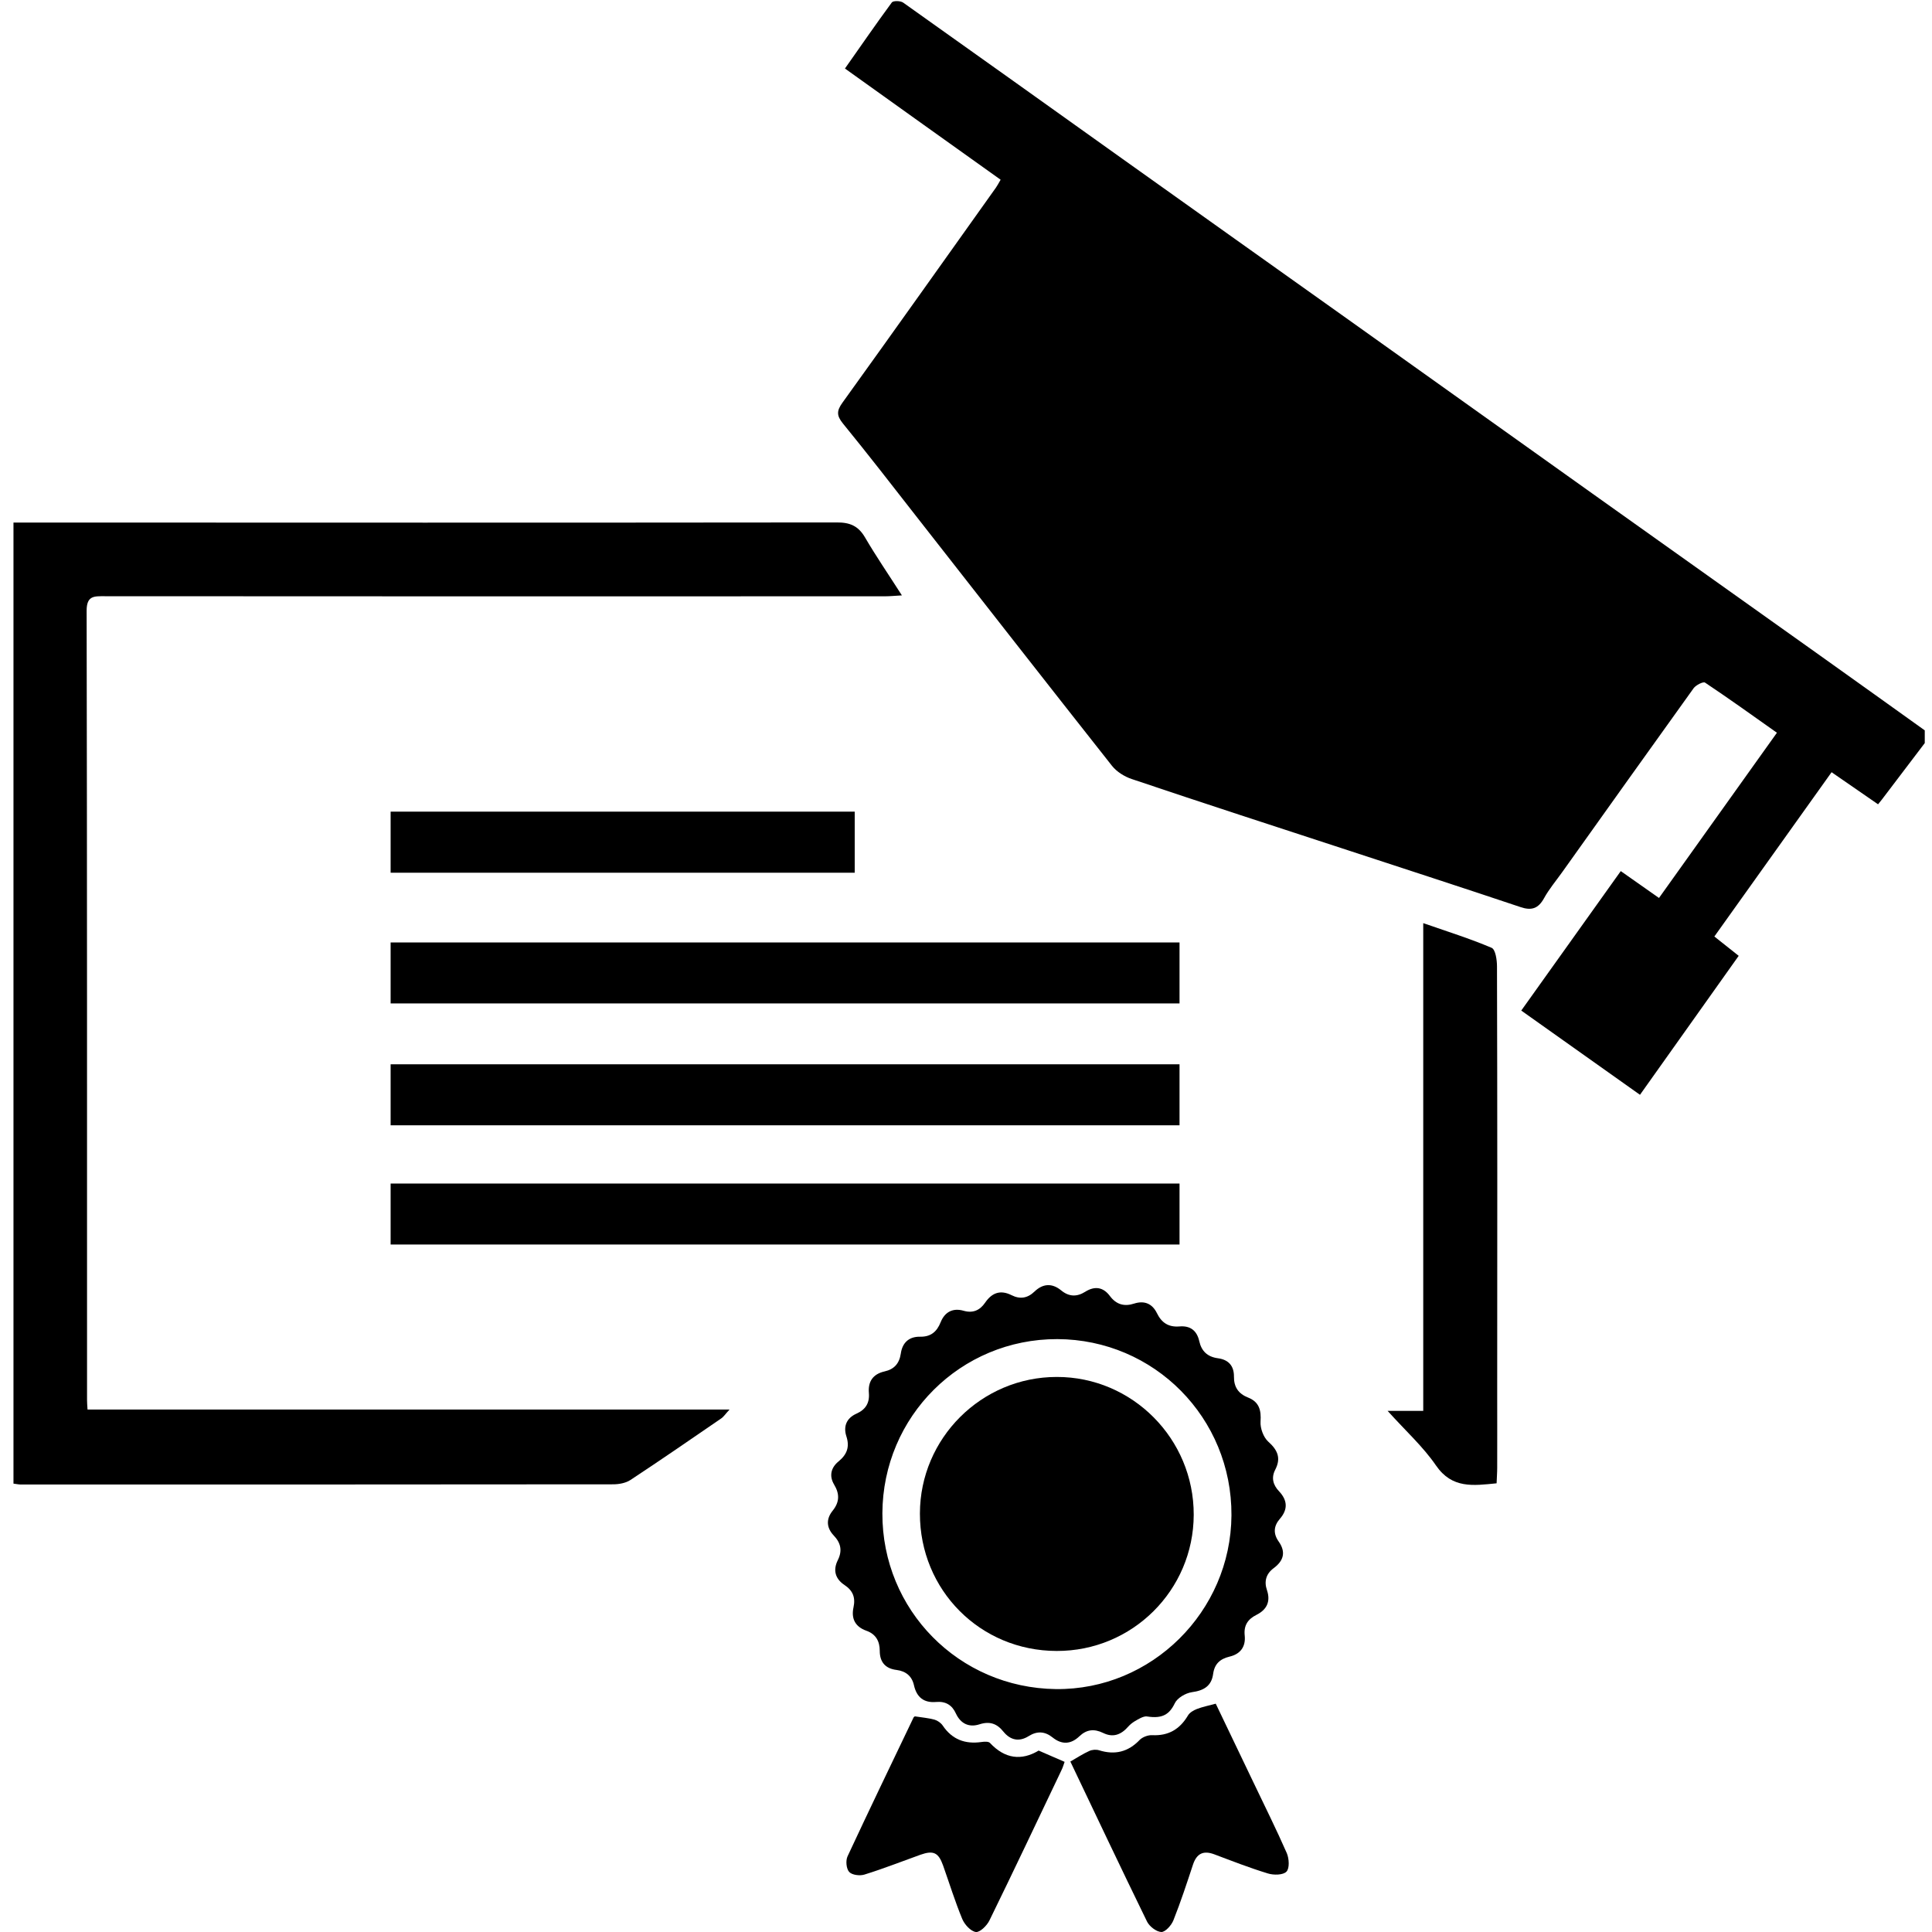
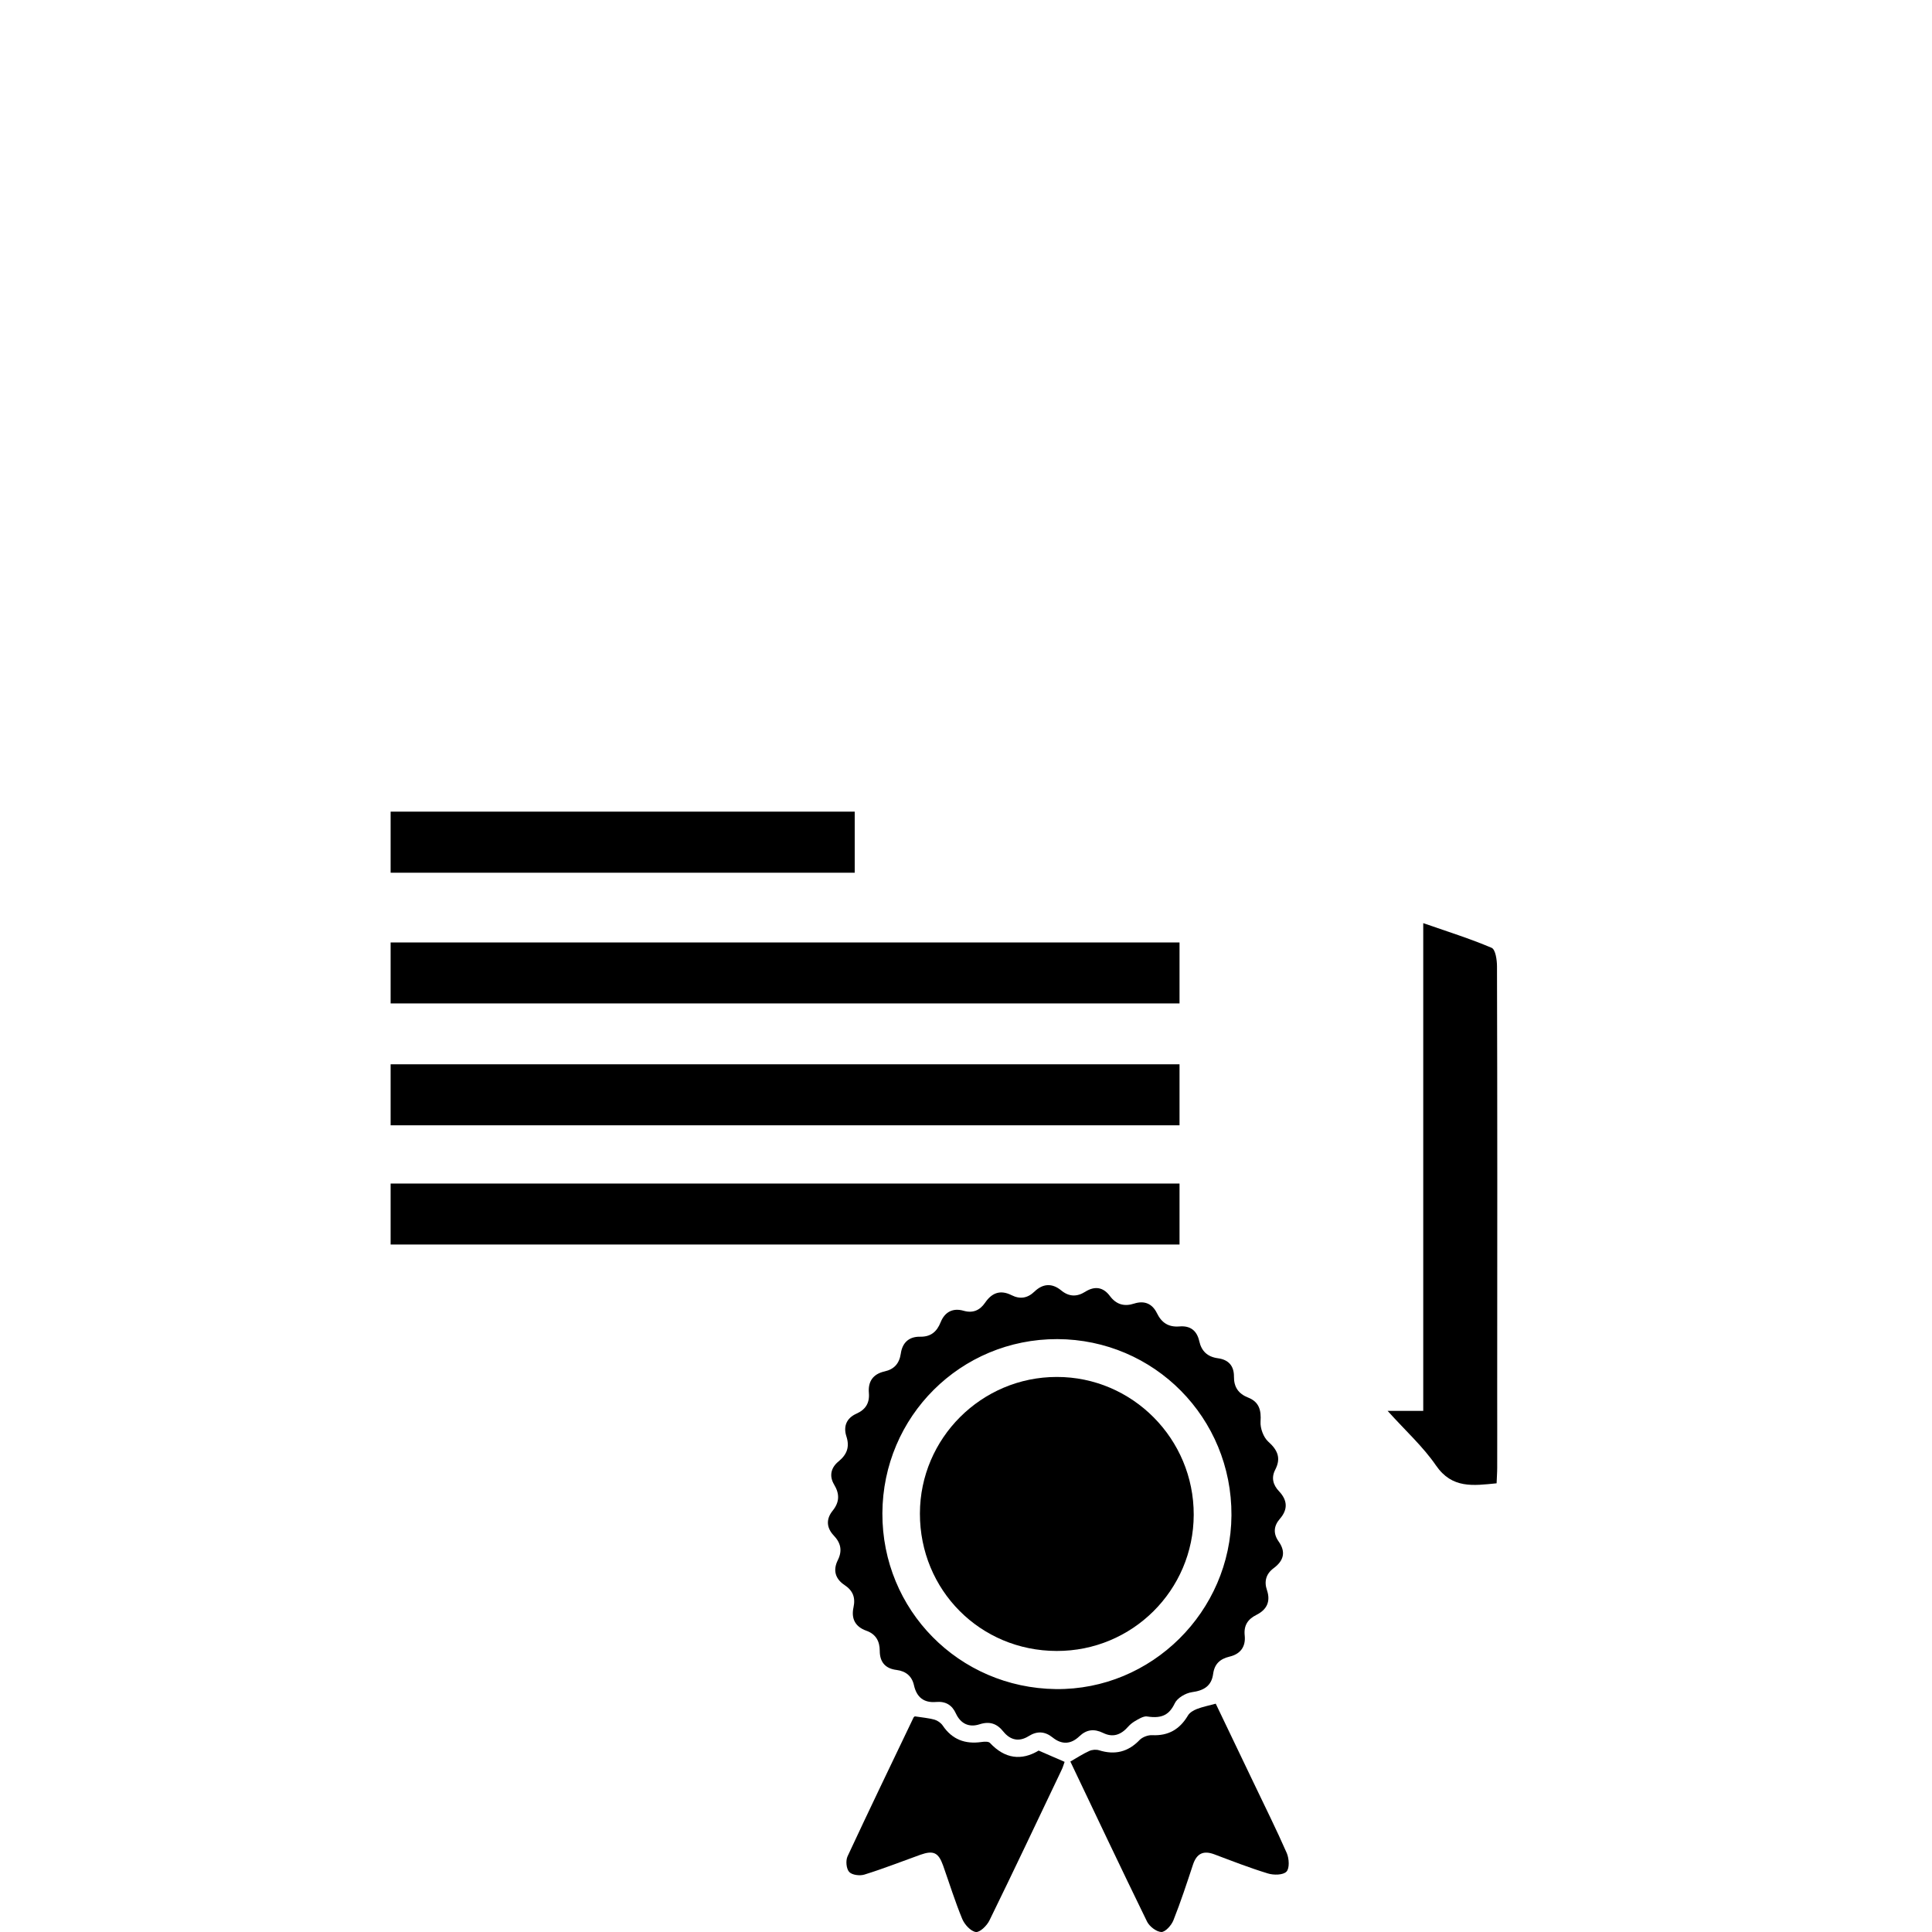
<svg xmlns="http://www.w3.org/2000/svg" width="100" viewBox="0 0 75 75" height="100" preserveAspectRatio="xMidYMid meet">
  <defs>
    <filter x="0%" y="0%" width="100%" height="100%" id="0b387efe2a" />
    <filter x="0%" y="0%" width="100%" height="100%" id="5d84bf7d2b" />
    <clipPath id="cd1d1ee227">
      <path d="M 32 0 L 74.719 0 L 74.719 43 L 32 43 Z M 32 0 " clip-rule="nonzero" />
    </clipPath>
    <clipPath id="2ac08905bf">
-       <path d="M 0.469 20 L 36 20 L 36 58 L 0.469 58 Z M 0.469 20 " clip-rule="nonzero" />
-     </clipPath>
+       </clipPath>
    <image x="0" y="0" width="103" id="bafe613f18" height="103" preserveAspectRatio="xMidYMid meet" />
    <mask id="c373ac0089">
      <g filter="url(#0b387efe2a)">
        <g filter="url(#5d84bf7d2b)" transform="matrix(0.102, 0, 0, 0.102, 35.7, 53.517)">
          <image x="0" y="0" width="103" height="103" preserveAspectRatio="xMidYMid meet" />
        </g>
      </g>
    </mask>
    <image x="0" y="0" width="103" id="af4b1895a8" height="103" preserveAspectRatio="xMidYMid meet" />
  </defs>
  <g clip-path="url(#cd1d1ee227)">
-     <path fill="#000000" d="M 74.902 28.605 C 74.285 29.418 73.668 30.23 73.051 31.043 C 73.016 31.09 72.977 31.133 72.906 31.223 C 72.316 30.812 71.727 30.406 71.102 29.977 C 69.57 32.125 68.07 34.227 66.551 36.355 C 66.863 36.605 67.152 36.832 67.496 37.105 C 66.234 38.879 64.984 40.645 63.664 42.5 C 62.133 41.414 60.617 40.34 59.055 39.23 C 60.359 37.398 61.633 35.621 62.918 33.816 C 63.418 34.164 63.867 34.48 64.402 34.859 C 65.922 32.727 67.43 30.617 68.98 28.445 C 68.031 27.773 67.121 27.121 66.191 26.5 C 66.121 26.449 65.84 26.594 65.75 26.711 C 64.043 29.086 62.348 31.469 60.648 33.852 C 60.41 34.188 60.137 34.508 59.938 34.871 C 59.715 35.273 59.453 35.359 59.02 35.211 C 56.809 34.469 54.59 33.75 52.375 33.023 C 49.559 32.102 46.742 31.188 43.934 30.242 C 43.652 30.148 43.352 29.961 43.168 29.73 C 40.633 26.52 38.113 23.293 35.59 20.07 C 34.641 18.855 33.699 17.637 32.723 16.441 C 32.473 16.133 32.477 15.949 32.703 15.633 C 34.703 12.855 36.68 10.066 38.664 7.281 C 38.719 7.203 38.762 7.117 38.844 6.977 C 36.84 5.547 34.852 4.129 32.801 2.66 C 33.418 1.785 34.008 0.926 34.621 0.094 C 34.676 0.023 34.957 0.027 35.062 0.102 C 37.898 2.113 40.727 4.137 43.559 6.156 C 46.488 8.246 49.422 10.328 52.352 12.414 C 55.504 14.66 58.66 16.914 61.816 19.16 C 64.762 21.258 67.711 23.352 70.656 25.449 C 72.074 26.457 73.488 27.473 74.902 28.484 C 74.902 28.523 74.902 28.562 74.902 28.605 " fill-opacity="1" fill-rule="nonzero" />
-   </g>
+     </g>
  <g clip-path="url(#2ac08905bf)">
    <path fill="#000000" d="M 0.523 20.285 C 11.176 20.289 21.824 20.293 32.477 20.281 C 32.992 20.277 33.316 20.414 33.578 20.859 C 34.012 21.602 34.5 22.312 35.012 23.113 C 34.73 23.129 34.543 23.148 34.355 23.148 C 24.254 23.152 14.16 23.152 4.062 23.145 C 3.66 23.145 3.363 23.117 3.363 23.707 C 3.383 33.922 3.379 44.137 3.379 54.352 C 3.379 54.449 3.387 54.551 3.398 54.719 C 11.66 54.719 19.922 54.719 28.32 54.719 C 28.148 54.906 28.09 55 28.004 55.059 C 26.832 55.863 25.66 56.672 24.473 57.453 C 24.289 57.574 24.027 57.621 23.801 57.621 C 16.141 57.629 8.48 57.629 0.816 57.629 C 0.719 57.629 0.621 57.605 0.523 57.594 C 0.523 45.156 0.523 32.723 0.523 20.285 " fill-opacity="1" fill-rule="nonzero" />
  </g>
  <path fill="#000000" d="M 58.098 57.582 C 57.188 57.672 56.371 57.797 55.746 56.891 C 55.242 56.156 54.566 55.547 53.867 54.77 C 54.422 54.77 54.805 54.77 55.25 54.77 C 55.25 48.457 55.25 42.199 55.25 35.836 C 56.195 36.164 57.066 36.438 57.902 36.793 C 58.055 36.855 58.113 37.266 58.113 37.516 C 58.129 43.035 58.125 48.555 58.121 54.074 C 58.121 55.043 58.125 56.012 58.121 56.98 C 58.121 57.176 58.105 57.367 58.098 57.582 " fill-opacity="1" fill-rule="nonzero" />
  <path fill="#000000" d="M 41.551 68.383 C 41.816 68.23 42.043 68.082 42.285 67.973 C 42.395 67.922 42.551 67.91 42.664 67.945 C 43.281 68.137 43.793 68.012 44.242 67.543 C 44.355 67.43 44.566 67.352 44.727 67.359 C 45.359 67.391 45.801 67.129 46.117 66.594 C 46.184 66.48 46.332 66.395 46.461 66.344 C 46.684 66.258 46.922 66.211 47.195 66.137 C 47.68 67.145 48.168 68.168 48.66 69.195 C 49.094 70.105 49.547 71.012 49.953 71.938 C 50.043 72.148 50.066 72.527 49.941 72.656 C 49.812 72.793 49.441 72.797 49.219 72.727 C 48.512 72.512 47.824 72.242 47.137 71.984 C 46.719 71.828 46.461 71.949 46.316 72.371 C 46.074 73.102 45.836 73.832 45.551 74.547 C 45.473 74.742 45.238 75.004 45.082 75 C 44.891 74.992 44.621 74.785 44.527 74.594 C 43.52 72.531 42.539 70.457 41.551 68.383 " fill-opacity="1" fill-rule="nonzero" />
  <path fill="#000000" d="M 40.32 67.957 C 40.676 68.113 40.977 68.242 41.328 68.395 C 41.297 68.484 41.258 68.617 41.199 68.734 C 40.273 70.676 39.355 72.621 38.41 74.551 C 38.312 74.754 38.039 75.02 37.883 75 C 37.684 74.973 37.445 74.711 37.355 74.496 C 37.074 73.816 36.855 73.109 36.609 72.414 C 36.43 71.914 36.234 71.824 35.734 72 C 35.012 72.258 34.293 72.543 33.559 72.77 C 33.379 72.828 33.074 72.789 32.965 72.668 C 32.852 72.543 32.824 72.23 32.902 72.062 C 33.742 70.258 34.605 68.469 35.465 66.672 C 35.477 66.648 35.512 66.633 35.516 66.629 C 35.785 66.672 36.039 66.691 36.281 66.758 C 36.398 66.793 36.527 66.883 36.598 66.988 C 36.961 67.527 37.465 67.715 38.098 67.625 C 38.207 67.609 38.371 67.598 38.43 67.66 C 39.012 68.285 39.66 68.355 40.32 67.957 " fill-opacity="1" fill-rule="nonzero" />
  <path fill="#000000" d="M 41.02 64.09 C 38.051 64.086 35.707 61.727 35.711 58.754 C 35.715 55.832 38.102 53.453 41.023 53.453 C 43.957 53.449 46.348 55.855 46.34 58.805 C 46.332 61.734 43.953 64.098 41.02 64.09 " fill-opacity="1" fill-rule="nonzero" />
  <path fill="#000000" d="M 40.988 65.57 C 37.223 65.523 34.242 62.5 34.254 58.746 C 34.27 54.988 37.289 51.977 41.043 51.984 C 44.809 51.996 47.824 55.043 47.805 58.824 C 47.781 62.566 44.699 65.613 40.988 65.57 Z M 49.684 58.961 C 50.004 58.594 49.98 58.238 49.652 57.891 C 49.418 57.645 49.344 57.363 49.504 57.055 C 49.738 56.602 49.598 56.289 49.23 55.961 C 49.047 55.793 48.918 55.445 48.934 55.188 C 48.965 54.742 48.879 54.422 48.453 54.254 C 48.074 54.105 47.898 53.844 47.902 53.441 C 47.906 53.02 47.688 52.781 47.277 52.727 C 46.875 52.672 46.641 52.453 46.555 52.062 C 46.461 51.648 46.203 51.457 45.789 51.492 C 45.363 51.527 45.094 51.352 44.91 50.973 C 44.73 50.609 44.426 50.477 44.027 50.605 C 43.652 50.727 43.34 50.648 43.09 50.316 C 42.832 49.965 42.5 49.91 42.125 50.148 C 41.801 50.352 41.492 50.34 41.191 50.09 C 40.836 49.801 40.48 49.828 40.156 50.141 C 39.891 50.395 39.602 50.445 39.273 50.281 C 38.84 50.062 38.508 50.18 38.242 50.57 C 38.039 50.867 37.766 50.988 37.406 50.883 C 36.977 50.762 36.672 50.941 36.516 51.328 C 36.367 51.703 36.129 51.898 35.719 51.891 C 35.277 51.883 35.027 52.133 34.969 52.547 C 34.91 52.938 34.707 53.156 34.34 53.238 C 33.887 53.34 33.691 53.633 33.73 54.078 C 33.762 54.469 33.598 54.723 33.246 54.879 C 32.859 55.051 32.734 55.375 32.855 55.754 C 32.992 56.168 32.879 56.461 32.559 56.727 C 32.258 56.969 32.18 57.293 32.379 57.629 C 32.598 57.992 32.594 58.309 32.324 58.645 C 32.066 58.965 32.078 59.301 32.363 59.605 C 32.641 59.895 32.707 60.199 32.523 60.566 C 32.328 60.957 32.426 61.293 32.785 61.531 C 33.109 61.746 33.215 62.016 33.133 62.395 C 33.039 62.828 33.191 63.148 33.633 63.305 C 33.996 63.434 34.152 63.707 34.152 64.086 C 34.152 64.523 34.371 64.777 34.809 64.828 C 35.168 64.875 35.402 65.07 35.48 65.422 C 35.586 65.891 35.867 66.113 36.344 66.07 C 36.711 66.039 36.961 66.191 37.109 66.52 C 37.297 66.922 37.625 67.066 38.023 66.938 C 38.422 66.809 38.703 66.91 38.953 67.223 C 39.223 67.555 39.562 67.629 39.934 67.395 C 40.266 67.188 40.566 67.211 40.863 67.449 C 41.219 67.734 41.57 67.719 41.902 67.402 C 42.18 67.137 42.473 67.102 42.824 67.273 C 43.199 67.457 43.512 67.355 43.801 67.023 C 43.938 66.867 44.137 66.766 44.281 66.691 C 44.348 66.66 44.465 66.613 44.535 66.637 L 44.531 66.633 C 45.125 66.727 45.398 66.551 45.605 66.121 C 45.703 65.914 46.023 65.727 46.266 65.691 C 46.73 65.629 47.031 65.453 47.094 64.98 C 47.148 64.59 47.363 64.398 47.734 64.309 C 48.148 64.211 48.363 63.93 48.32 63.496 C 48.277 63.105 48.434 62.859 48.777 62.688 C 49.176 62.488 49.332 62.172 49.184 61.73 C 49.066 61.391 49.148 61.094 49.445 60.875 C 49.828 60.59 49.93 60.254 49.637 59.84 C 49.422 59.535 49.441 59.242 49.684 58.961 " fill-opacity="1" fill-rule="nonzero" />
  <path fill="#000000" d="M 45.789 48.312 L 15.164 48.312 L 15.164 45.945 L 45.789 45.945 L 45.789 48.312 " fill-opacity="1" fill-rule="nonzero" />
  <path fill="#000000" d="M 45.789 43.684 L 15.164 43.684 L 15.164 41.316 L 45.789 41.316 L 45.789 43.684 " fill-opacity="1" fill-rule="nonzero" />
  <path fill="#000000" d="M 45.789 38.953 L 15.164 38.953 L 15.164 36.586 L 45.789 36.586 L 45.789 38.953 " fill-opacity="1" fill-rule="nonzero" />
  <path fill="#000000" d="M 33.18 33.879 L 15.164 33.879 L 15.164 31.508 L 33.18 31.508 L 33.18 33.879 " fill-opacity="1" fill-rule="nonzero" />
  <g mask="url(#c373ac0089)">
    <g transform="matrix(0.102, 0, 0, 0.102, 35.7, 53.517)">
      <image x="0" y="0" width="103" height="103" preserveAspectRatio="xMidYMid meet" />
    </g>
  </g>
</svg>